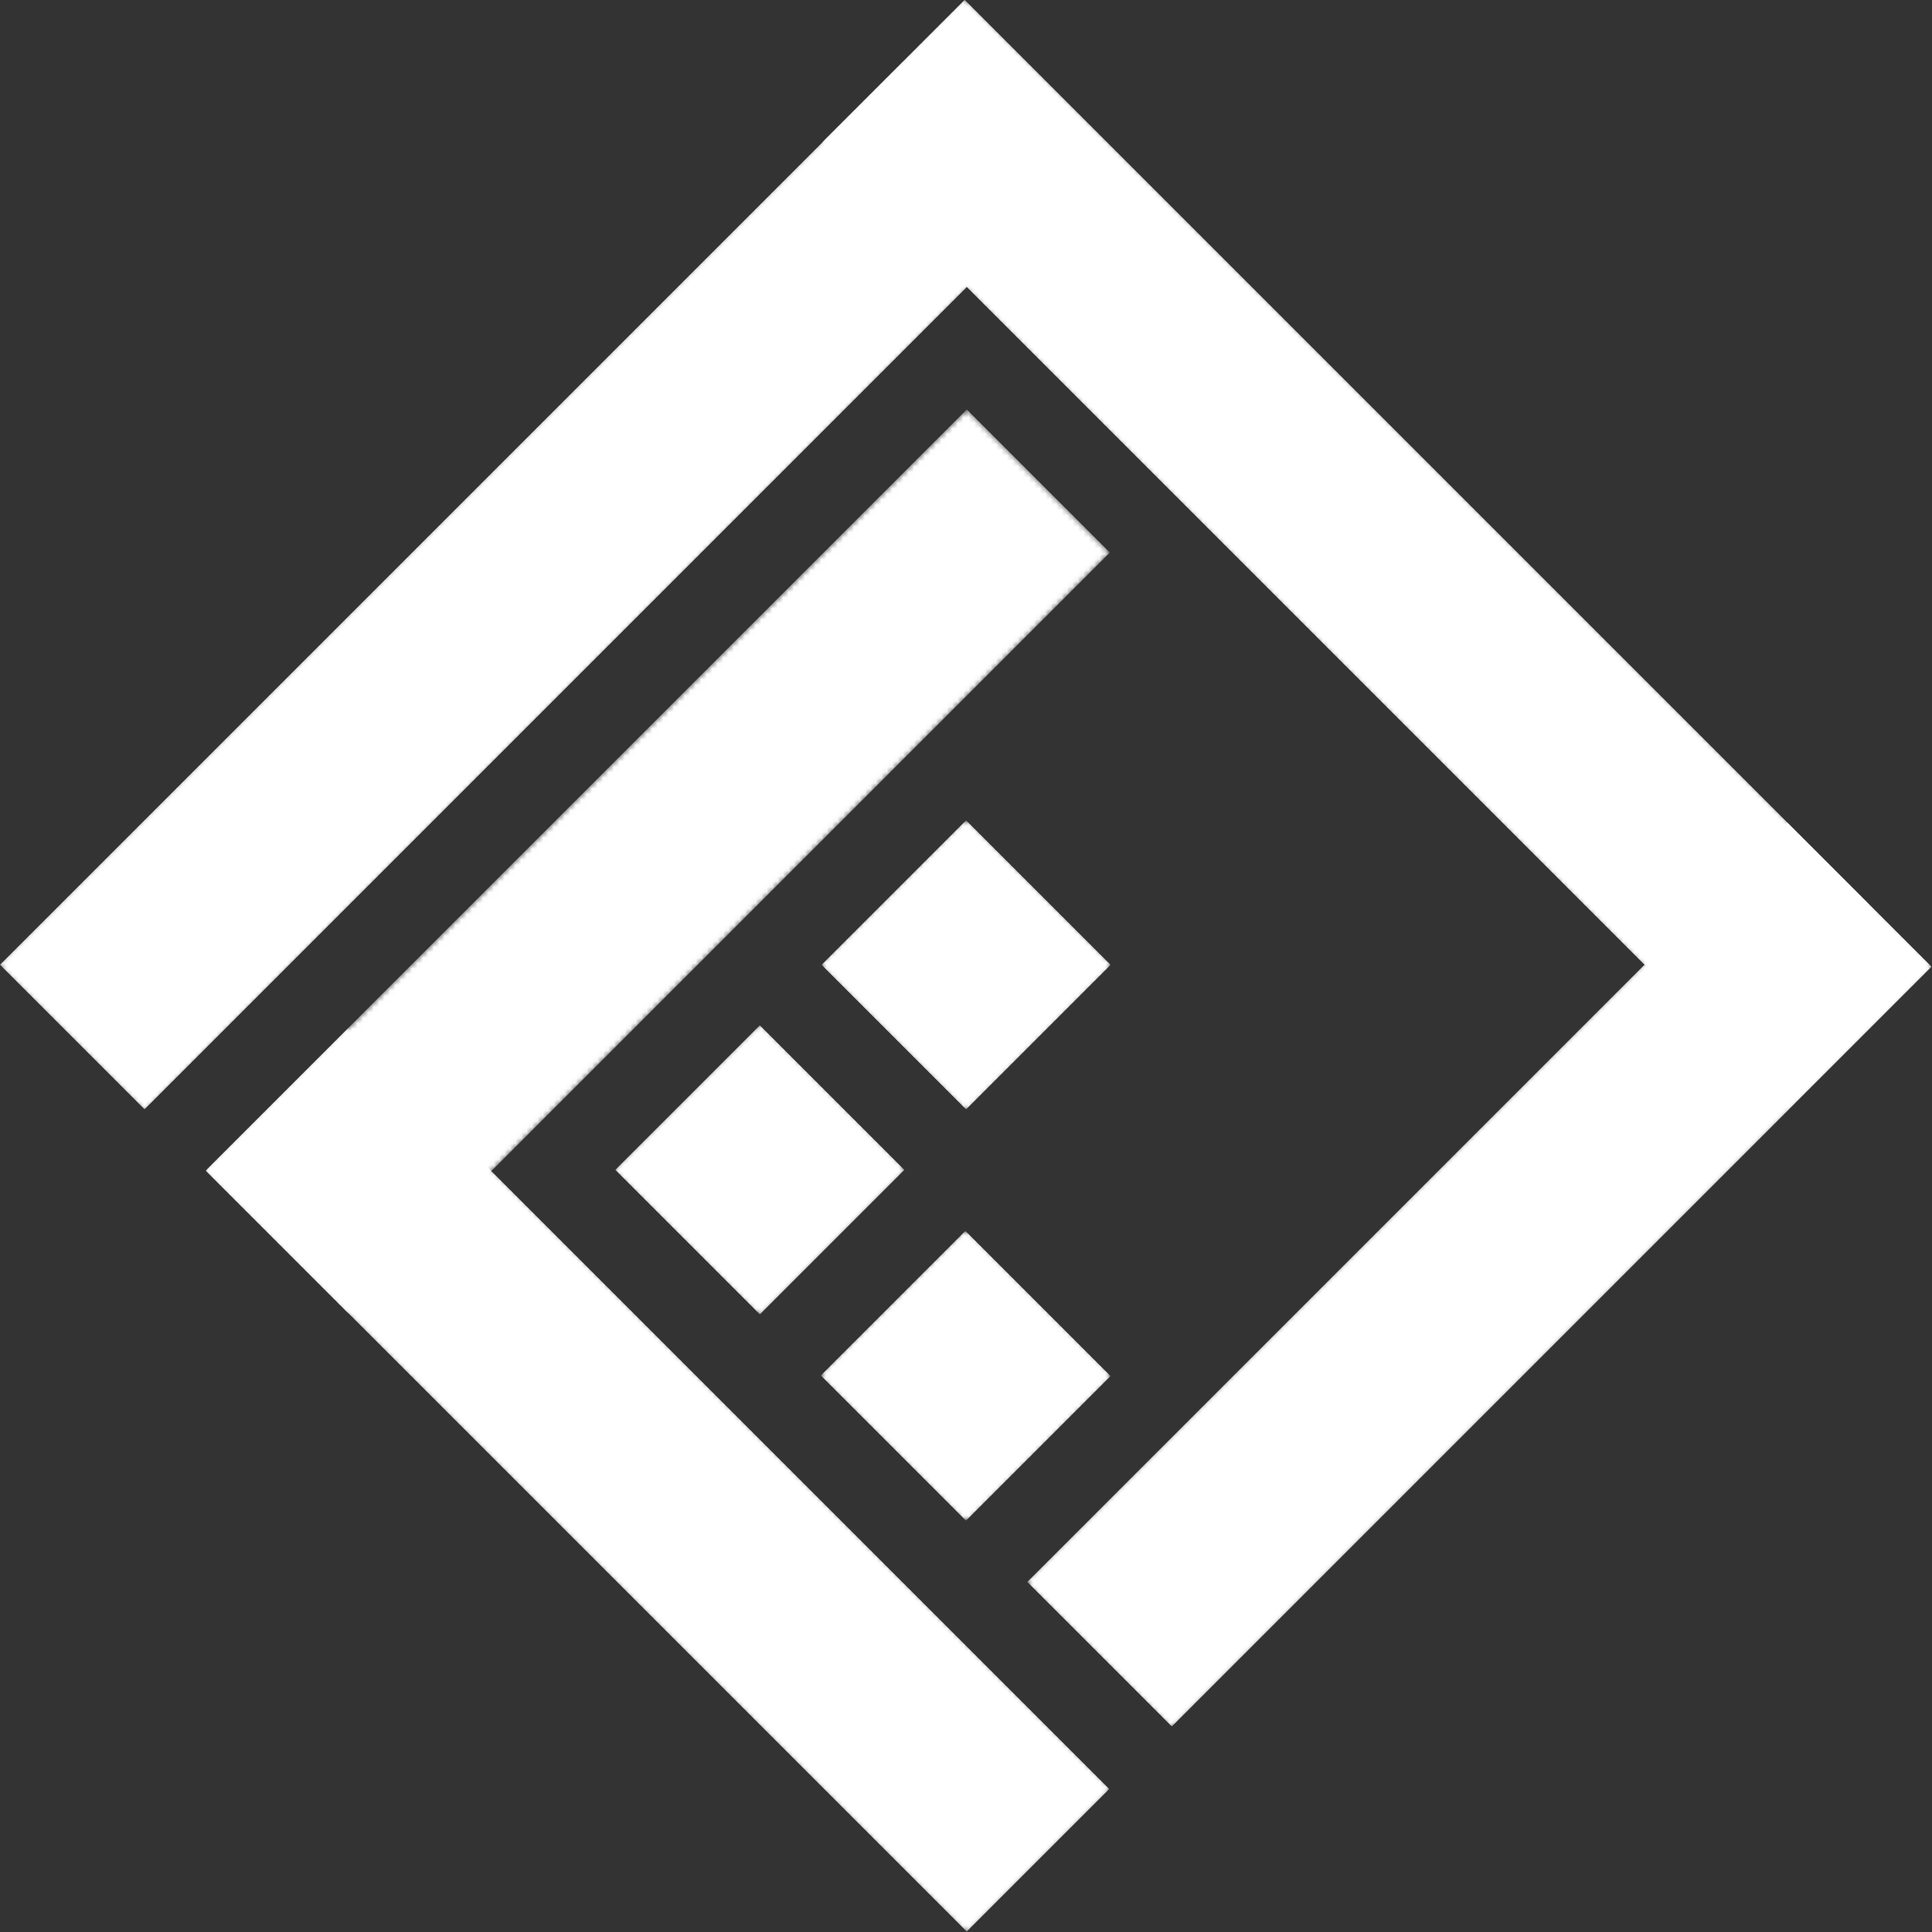
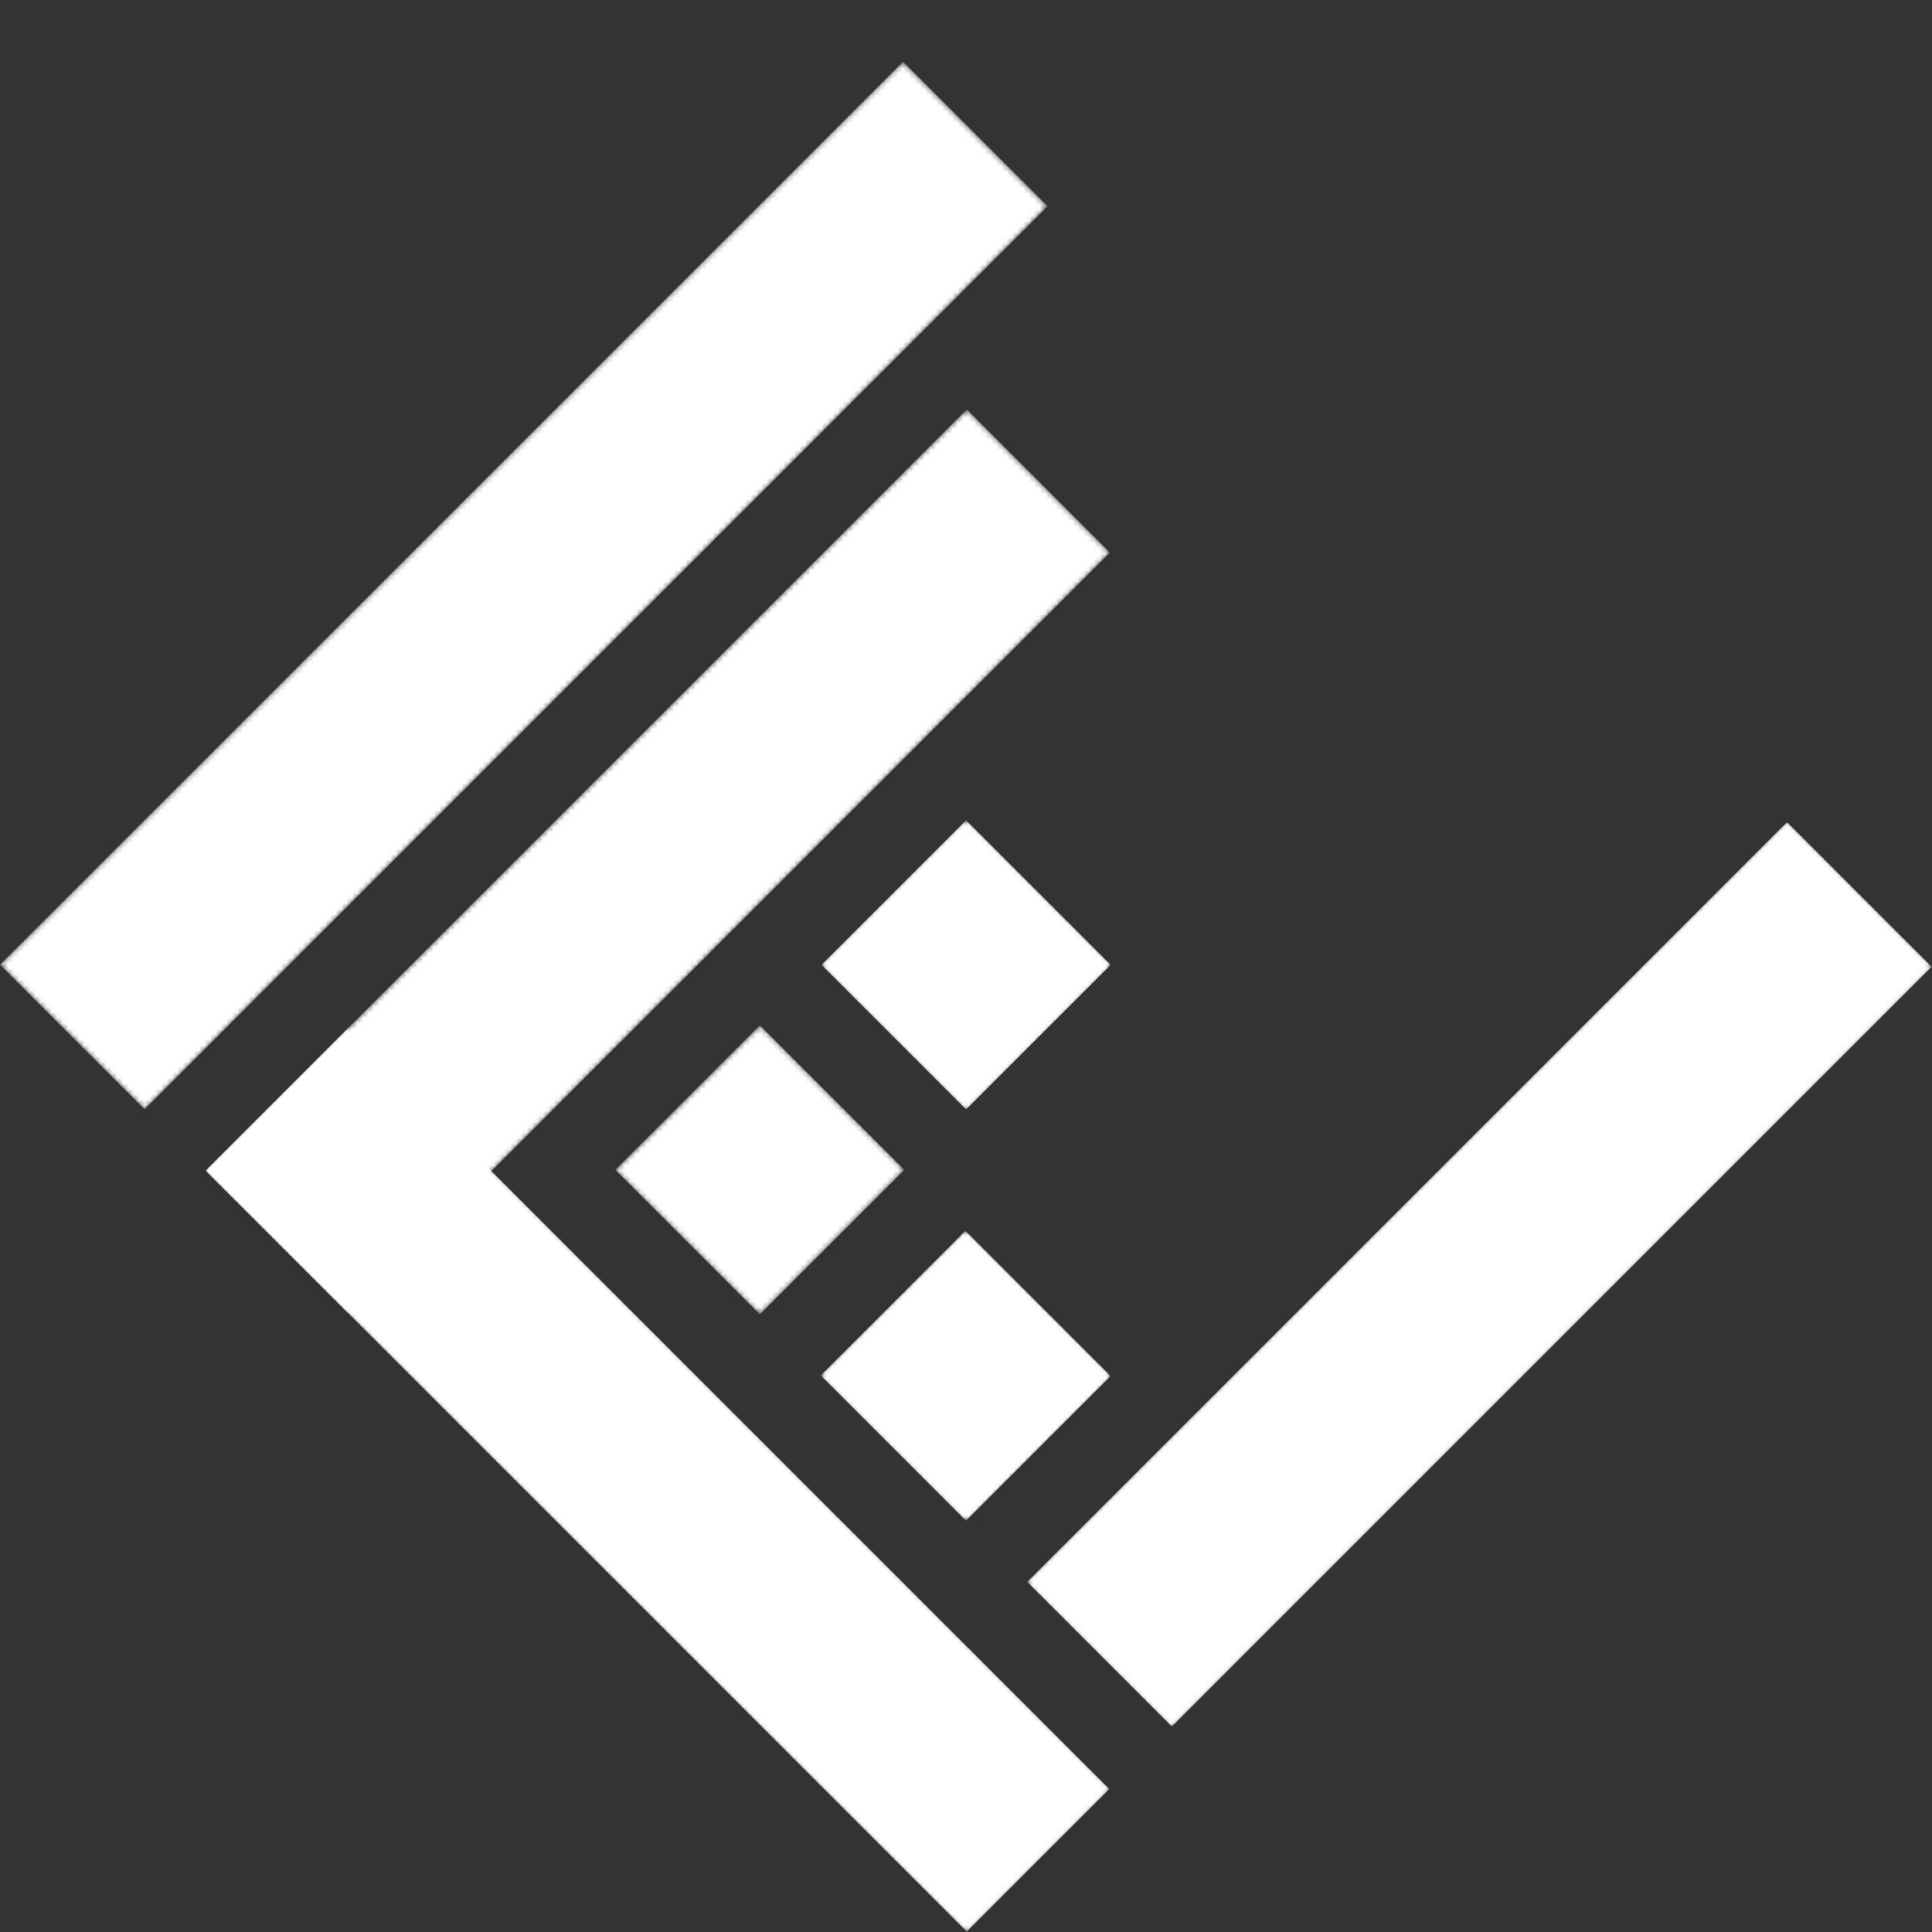
<svg xmlns="http://www.w3.org/2000/svg" width="354" height="354" viewBox="0 0 354 354" fill="none">
  <rect x="0" y="0" width="354" height="354" fill="#333333" stroke="none" />
  <mask id="mask0_1029_109" style="mask-type:luminance" maskUnits="userSpaceOnUse" x="0" y="11" width="192" height="193">
    <path d="M0.006 176.776L165.438 11.344L191.916 37.822L26.484 203.254L0.006 176.776Z" fill="white" />
  </mask>
  <g mask="url(#mask0_1029_109)">
    <path d="M0.006 176.776L165.473 11.308L191.951 37.786L26.484 203.254L0.006 176.776Z" fill="white" />
  </g>
  <mask id="mask1_1029_109" style="mask-type:luminance" maskUnits="userSpaceOnUse" x="150" y="-1" width="193" height="193">
    <path d="M150.669 26.107L176.777 -0L342.575 165.799L316.468 191.906L150.669 26.107Z" fill="white" />
  </mask>
  <g mask="url(#mask1_1029_109)">
-     <path d="M316.468 191.906L150.646 26.085L176.754 -0.023L342.576 165.799L316.468 191.906Z" fill="white" />
-   </g>
+     </g>
  <mask id="mask2_1029_109" style="mask-type:luminance" maskUnits="userSpaceOnUse" x="188" y="150" width="166" height="167">
    <path d="M188.235 289.86L327.436 150.659L353.911 177.134L214.71 316.334L188.235 289.86Z" fill="white" />
  </mask>
  <g mask="url(#mask2_1029_109)">
    <path d="M353.911 177.134L214.71 316.334L188.235 289.86L327.436 150.659L353.911 177.134Z" fill="white" />
  </g>
  <mask id="mask3_1029_109" style="mask-type:luminance" maskUnits="userSpaceOnUse" x="37" y="188" width="167" height="166">
    <path d="M37.695 214.472L63.803 188.364L203.238 327.799L177.13 353.907L37.695 214.472Z" fill="white" />
  </mask>
  <g mask="url(#mask3_1029_109)">
    <path d="M177.13 353.907L37.718 214.495L63.825 188.387L203.237 327.799L177.13 353.907Z" fill="white" />
  </g>
  <mask id="mask4_1029_109" style="mask-type:luminance" maskUnits="userSpaceOnUse" x="37" y="75" width="167" height="166">
    <path d="M37.695 214.472L177.143 75.025L203.361 101.243L63.913 240.69L37.695 214.472Z" fill="white" />
  </mask>
  <g mask="url(#mask4_1029_109)">
    <path d="M203.361 101.242L63.874 240.729L37.656 214.511L177.143 75.024L203.361 101.242Z" fill="white" />
  </g>
  <mask id="mask5_1029_109" style="mask-type:luminance" maskUnits="userSpaceOnUse" x="150" y="225" width="54" height="54">
    <path d="M150.43 252.061L176.917 225.573L203.479 252.135L176.992 278.623L150.43 252.061Z" fill="white" />
  </mask>
  <g mask="url(#mask5_1029_109)">
    <path d="M203.479 252.135L176.992 278.623L150.4 252.031L176.888 225.544L203.479 252.135Z" fill="white" />
  </g>
  <mask id="mask6_1029_109" style="mask-type:luminance" maskUnits="userSpaceOnUse" x="150" y="150" width="54" height="54">
    <path d="M150.541 176.789L177.016 150.315L203.503 176.802L177.029 203.277L150.541 176.789Z" fill="white" />
  </mask>
  <g mask="url(#mask6_1029_109)">
    <path d="M177.016 150.315L203.49 176.789L177.016 203.264L150.541 176.789L177.016 150.315Z" fill="white" />
  </g>
  <mask id="mask7_1029_109" style="mask-type:luminance" maskUnits="userSpaceOnUse" x="112" y="187" width="54" height="54">
    <path d="M112.733 214.364L139.221 187.877L165.696 214.351L139.208 240.839L112.733 214.364Z" fill="white" />
  </mask>
  <g mask="url(#mask7_1029_109)">
    <path d="M165.696 214.351L139.222 240.826L112.747 214.351L139.222 187.877L165.696 214.351Z" fill="white" />
  </g>
  <mask id="mask8_1029_109" style="mask-type:luminance" maskUnits="userSpaceOnUse" x="0" y="0" width="203" height="204">
    <path d="M0.006 176.776L176.421 0.36L202.899 26.838L26.484 203.254L0.006 176.776Z" fill="white" />
  </mask>
  <g mask="url(#mask8_1029_109)">
-     <path d="M0.006 176.776L176.459 0.322L202.937 26.8L26.484 203.254L0.006 176.776Z" fill="white" />
-   </g>
+     </g>
  <mask id="mask9_1029_109" style="mask-type:luminance" maskUnits="userSpaceOnUse" x="150" y="-1" width="204" height="205">
    <path d="M150.669 26.107L176.777 -0L353.819 177.042L327.711 203.15L150.669 26.107Z" fill="white" />
  </mask>
  <g mask="url(#mask9_1029_109)">
-     <path d="M327.711 203.149L150.645 26.082L176.752 -0.025L353.819 177.042L327.711 203.149Z" fill="white" />
-   </g>
+     </g>
  <mask id="mask10_1029_109" style="mask-type:luminance" maskUnits="userSpaceOnUse" x="188" y="150" width="166" height="167">
    <path d="M188.235 289.86L327.436 150.659L353.911 177.134L214.71 316.334L188.235 289.86Z" fill="white" />
  </mask>
  <g mask="url(#mask10_1029_109)">
    <path d="M353.911 177.134L214.71 316.334L188.235 289.86L327.436 150.659L353.911 177.134Z" fill="white" />
  </g>
  <mask id="mask11_1029_109" style="mask-type:luminance" maskUnits="userSpaceOnUse" x="37" y="188" width="167" height="166">
    <path d="M37.695 214.472L63.803 188.364L203.238 327.799L177.13 353.907L37.695 214.472Z" fill="white" />
  </mask>
  <g mask="url(#mask11_1029_109)">
    <path d="M177.13 353.907L37.718 214.495L63.825 188.387L203.237 327.799L177.13 353.907Z" fill="white" />
  </g>
  <mask id="mask12_1029_109" style="mask-type:luminance" maskUnits="userSpaceOnUse" x="150" y="225" width="54" height="54">
    <path d="M150.43 252.061L176.917 225.573L203.479 252.135L176.992 278.623L150.43 252.061Z" fill="white" />
  </mask>
  <g mask="url(#mask12_1029_109)">
    <path d="M203.479 252.135L176.992 278.623L150.4 252.031L176.888 225.544L203.479 252.135Z" fill="white" />
  </g>
  <mask id="mask13_1029_109" style="mask-type:luminance" maskUnits="userSpaceOnUse" x="150" y="150" width="54" height="54">
    <path d="M150.541 176.789L177.016 150.315L203.503 176.802L177.029 203.277L150.541 176.789Z" fill="white" />
  </mask>
  <g mask="url(#mask13_1029_109)">
    <path d="M177.016 150.315L203.49 176.789L177.016 203.264L150.541 176.789L177.016 150.315Z" fill="white" />
  </g>
  <mask id="mask14_1029_109" style="mask-type:luminance" maskUnits="userSpaceOnUse" x="112" y="187" width="54" height="54">
    <path d="M112.733 214.364L139.221 187.877L165.696 214.351L139.208 240.839L112.733 214.364Z" fill="white" />
  </mask>
  <g mask="url(#mask14_1029_109)">
-     <path d="M165.696 214.351L139.222 240.826L112.747 214.351L139.222 187.877L165.696 214.351Z" fill="white" />
-   </g>
+     </g>
</svg>